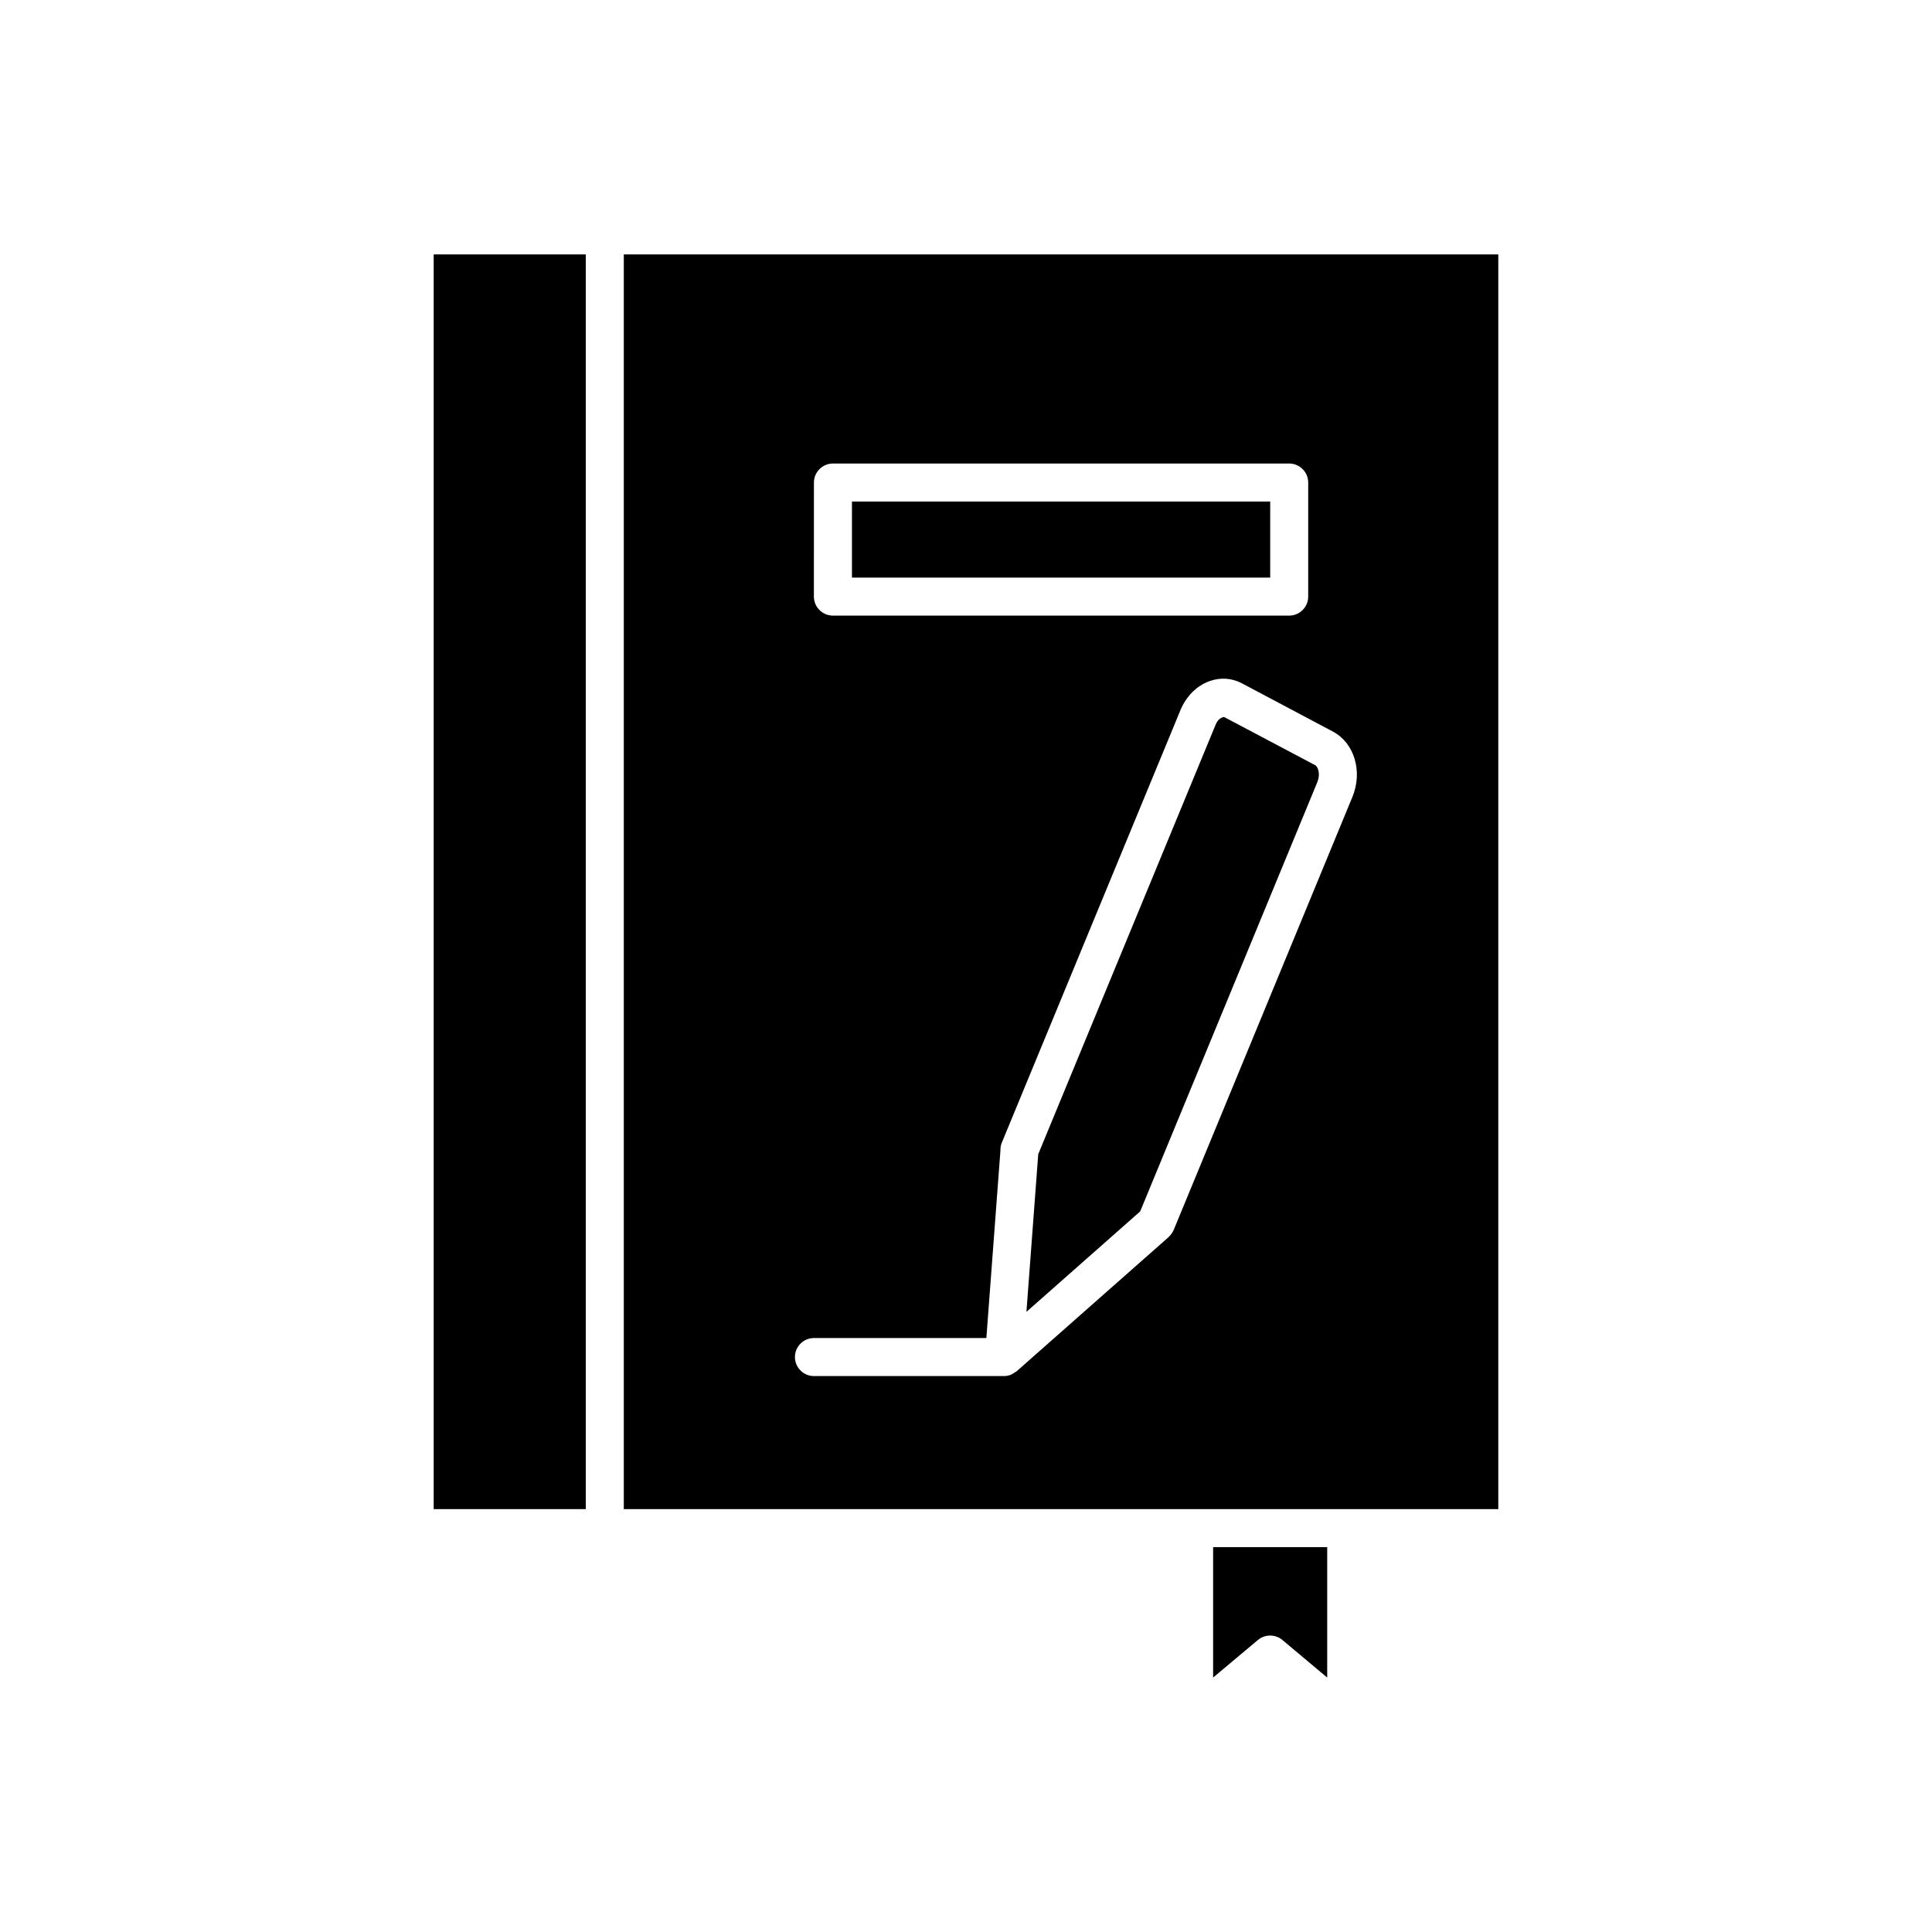
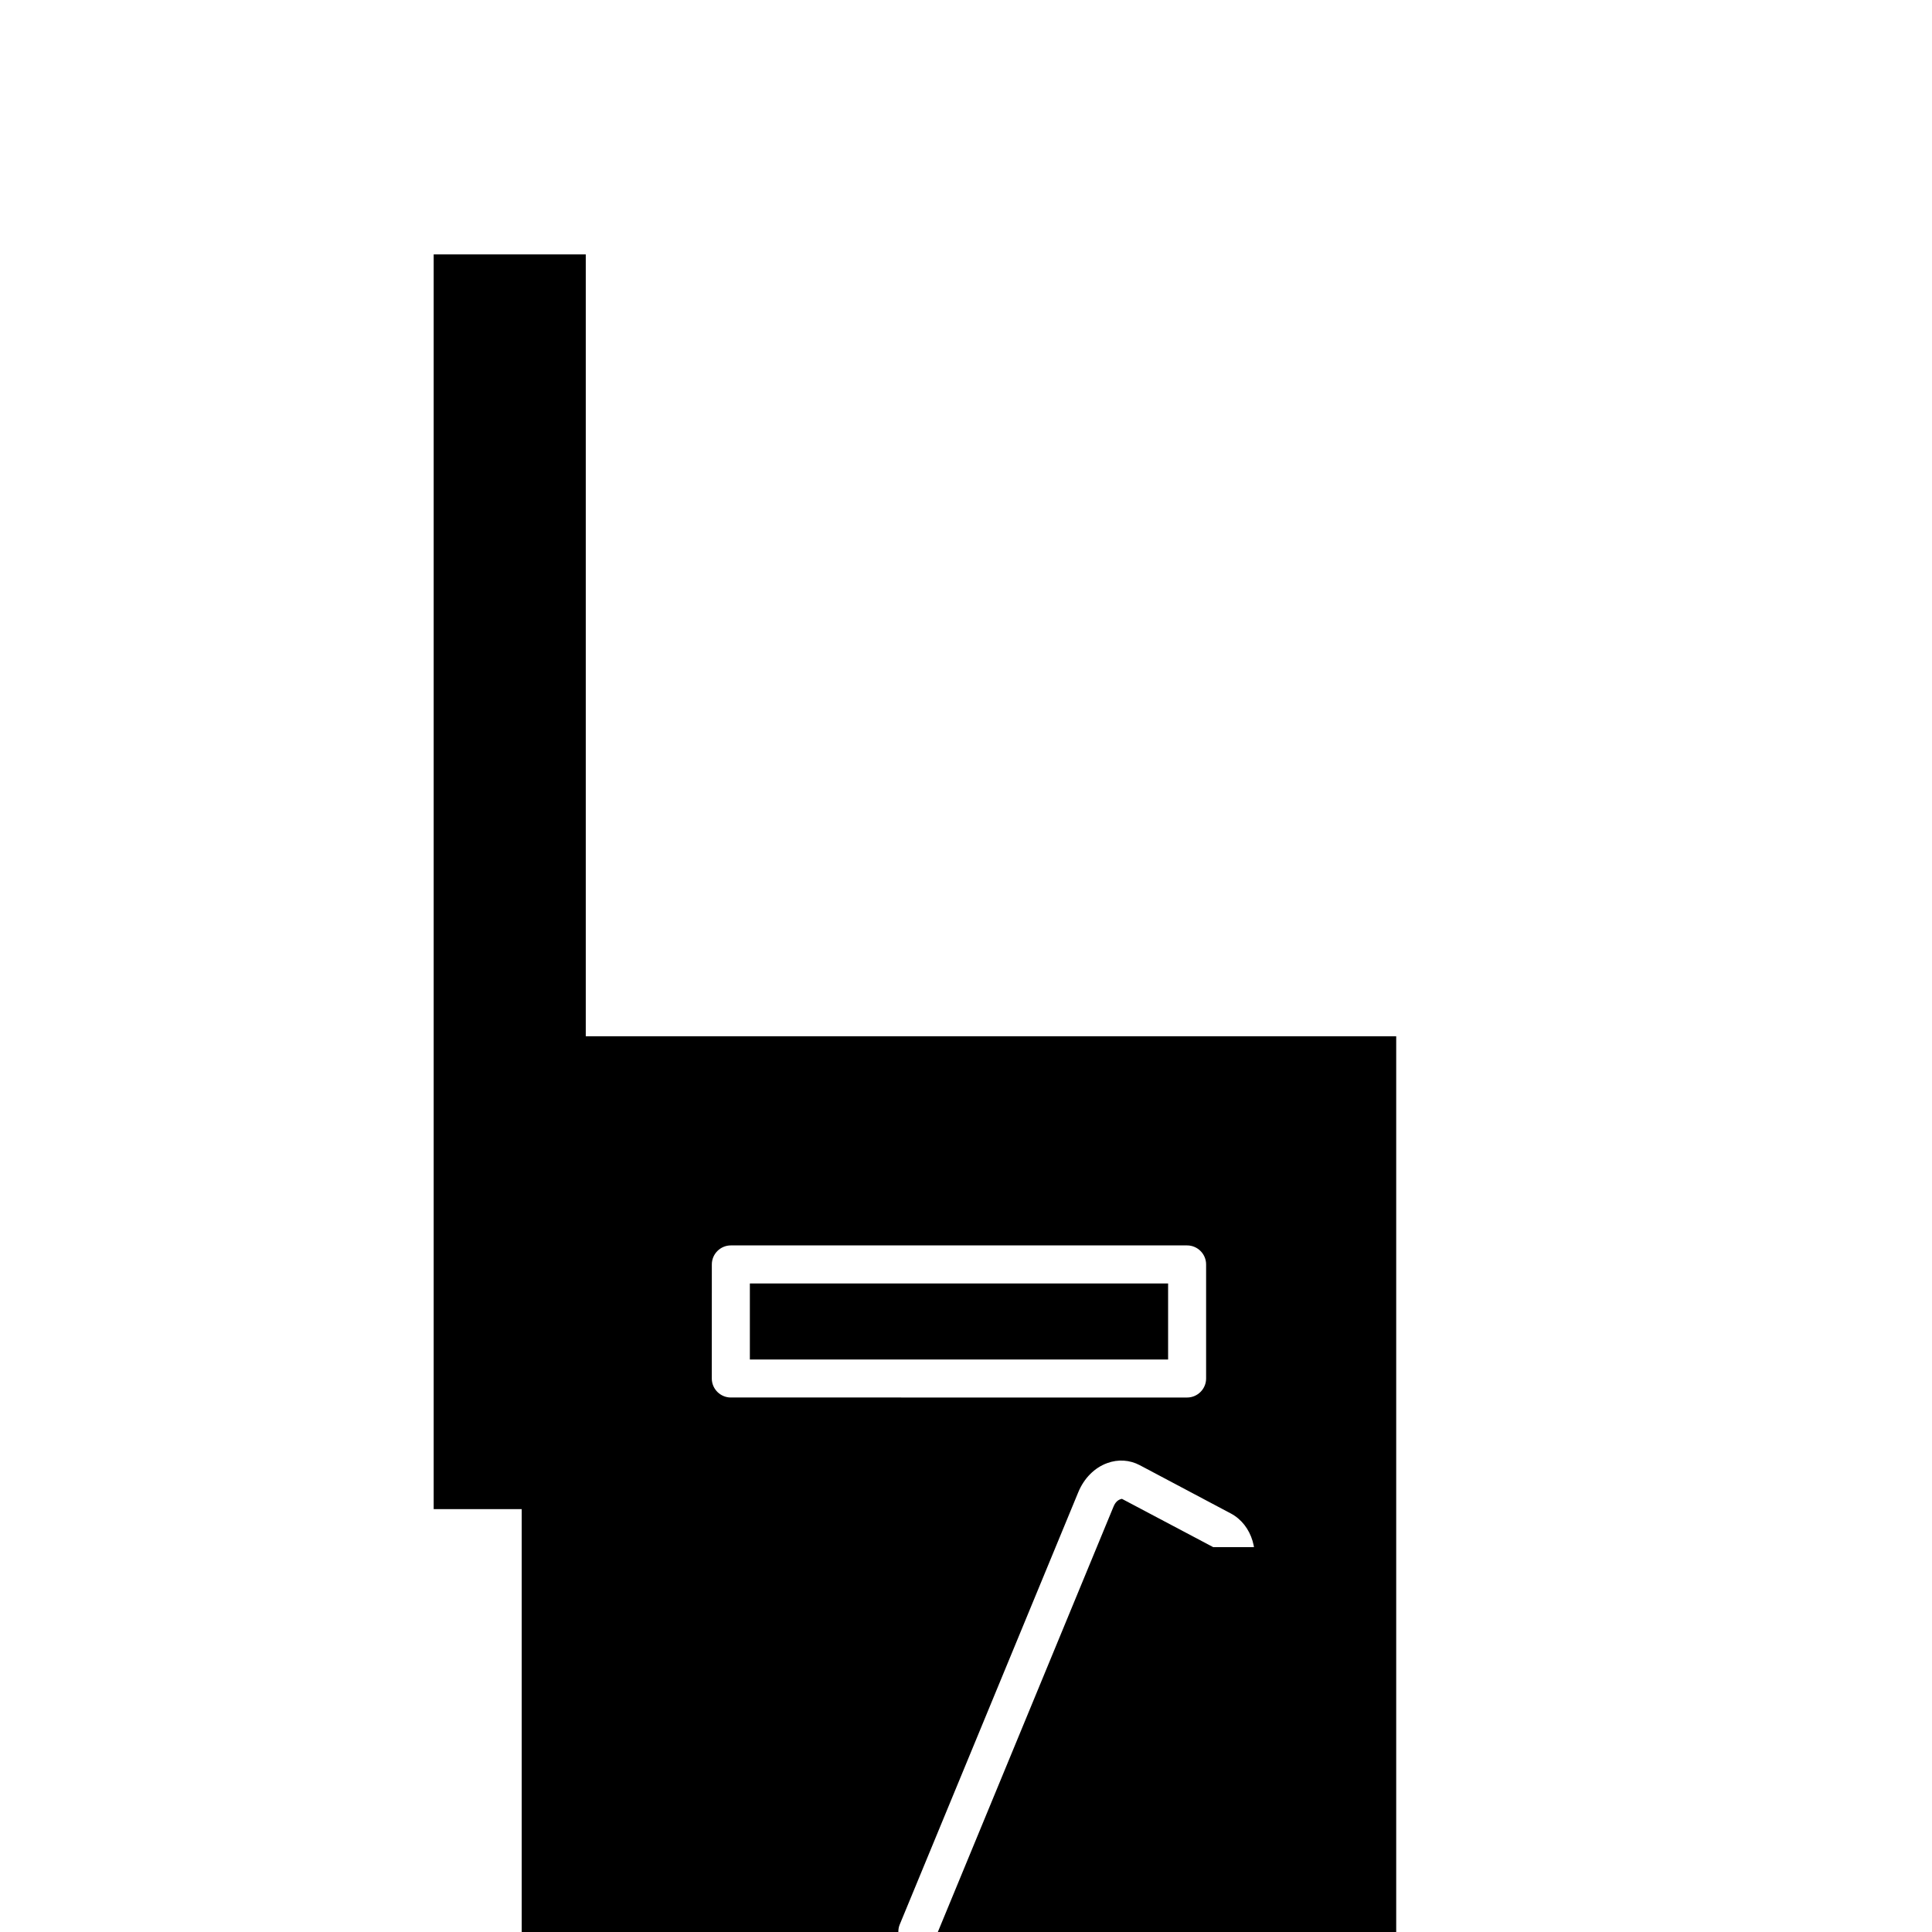
<svg xmlns="http://www.w3.org/2000/svg" fill="#000000" width="800px" height="800px" version="1.1" viewBox="144 144 512 512">
-   <path d="m258.93 211.42v332.52h40.305v-332.52zm206.56 342.59v34.562l11.891-9.977c0.906-0.754 2.066-1.156 3.227-1.156s2.316 0.402 3.223 1.16l11.891 9.973v-34.562zm27.055-207.21-24.184-12.797c-1.008 0.203-1.715 0.855-2.215 2.066l-47.004 113.81-3.125 41.766 30.129-26.602 46.906-113.66c0.301-0.754 0.453-1.461 0.453-2.117-0.004-1.258-0.508-2.215-0.961-2.465zm0 0-24.184-12.797c-1.008 0.203-1.715 0.855-2.215 2.066l-47.004 113.81-3.125 41.766 30.129-26.602 46.906-113.66c0.301-0.754 0.453-1.461 0.453-2.117-0.004-1.258-0.508-2.215-0.961-2.465zm-183.23-135.38v332.52h231.75v-332.52zm50.383 60.457c0-2.769 2.266-5.039 5.039-5.039h120.91c2.769 0 5.039 2.266 5.039 5.039v30.23c0 2.769-2.266 5.039-5.039 5.039l-120.92-0.004c-2.769 0-5.039-2.266-5.039-5.039zm142.68 83.383-47.309 114.62c-0.25 0.555-0.555 1.059-0.957 1.512-0.152 0.152-0.555 0.605-0.707 0.707l-40.004 35.316c-0.25 0.203-0.555 0.301-0.805 0.504-0.199 0.098-0.398 0.297-0.652 0.398-0.602 0.203-1.207 0.355-1.863 0.355h-50.379c-2.769 0-5.039-2.266-5.039-5.039 0-2.769 2.266-5.039 5.039-5.039h45.695l3.727-49.676v-0.102c0-0.707 0.102-1.359 0.352-1.965l47.359-114.67c1.512-3.629 4.281-6.449 7.656-7.656 2.871-1.059 5.945-0.855 8.617 0.555l24.133 12.797c5.691 3.023 7.961 10.629 5.137 17.383zm-34.004-21.262c-1.008 0.203-1.715 0.855-2.215 2.066l-47.004 113.81-3.125 41.766 30.129-26.602 46.906-113.66c0.301-0.754 0.453-1.461 0.453-2.117 0-1.258-0.504-2.215-0.957-2.469zm12.242-57.082h-110.84v20.152h110.84z" />
+   <path d="m258.93 211.42v332.52h40.305v-332.52zm206.56 342.59v34.562l11.891-9.977c0.906-0.754 2.066-1.156 3.227-1.156s2.316 0.402 3.223 1.16l11.891 9.973v-34.562zc-1.008 0.203-1.715 0.855-2.215 2.066l-47.004 113.81-3.125 41.766 30.129-26.602 46.906-113.66c0.301-0.754 0.453-1.461 0.453-2.117-0.004-1.258-0.508-2.215-0.961-2.465zm0 0-24.184-12.797c-1.008 0.203-1.715 0.855-2.215 2.066l-47.004 113.81-3.125 41.766 30.129-26.602 46.906-113.66c0.301-0.754 0.453-1.461 0.453-2.117-0.004-1.258-0.508-2.215-0.961-2.465zm-183.23-135.38v332.52h231.75v-332.52zm50.383 60.457c0-2.769 2.266-5.039 5.039-5.039h120.91c2.769 0 5.039 2.266 5.039 5.039v30.23c0 2.769-2.266 5.039-5.039 5.039l-120.92-0.004c-2.769 0-5.039-2.266-5.039-5.039zm142.68 83.383-47.309 114.62c-0.25 0.555-0.555 1.059-0.957 1.512-0.152 0.152-0.555 0.605-0.707 0.707l-40.004 35.316c-0.25 0.203-0.555 0.301-0.805 0.504-0.199 0.098-0.398 0.297-0.652 0.398-0.602 0.203-1.207 0.355-1.863 0.355h-50.379c-2.769 0-5.039-2.266-5.039-5.039 0-2.769 2.266-5.039 5.039-5.039h45.695l3.727-49.676v-0.102c0-0.707 0.102-1.359 0.352-1.965l47.359-114.67c1.512-3.629 4.281-6.449 7.656-7.656 2.871-1.059 5.945-0.855 8.617 0.555l24.133 12.797c5.691 3.023 7.961 10.629 5.137 17.383zm-34.004-21.262c-1.008 0.203-1.715 0.855-2.215 2.066l-47.004 113.81-3.125 41.766 30.129-26.602 46.906-113.66c0.301-0.754 0.453-1.461 0.453-2.117 0-1.258-0.504-2.215-0.957-2.469zm12.242-57.082h-110.84v20.152h110.84z" />
</svg>